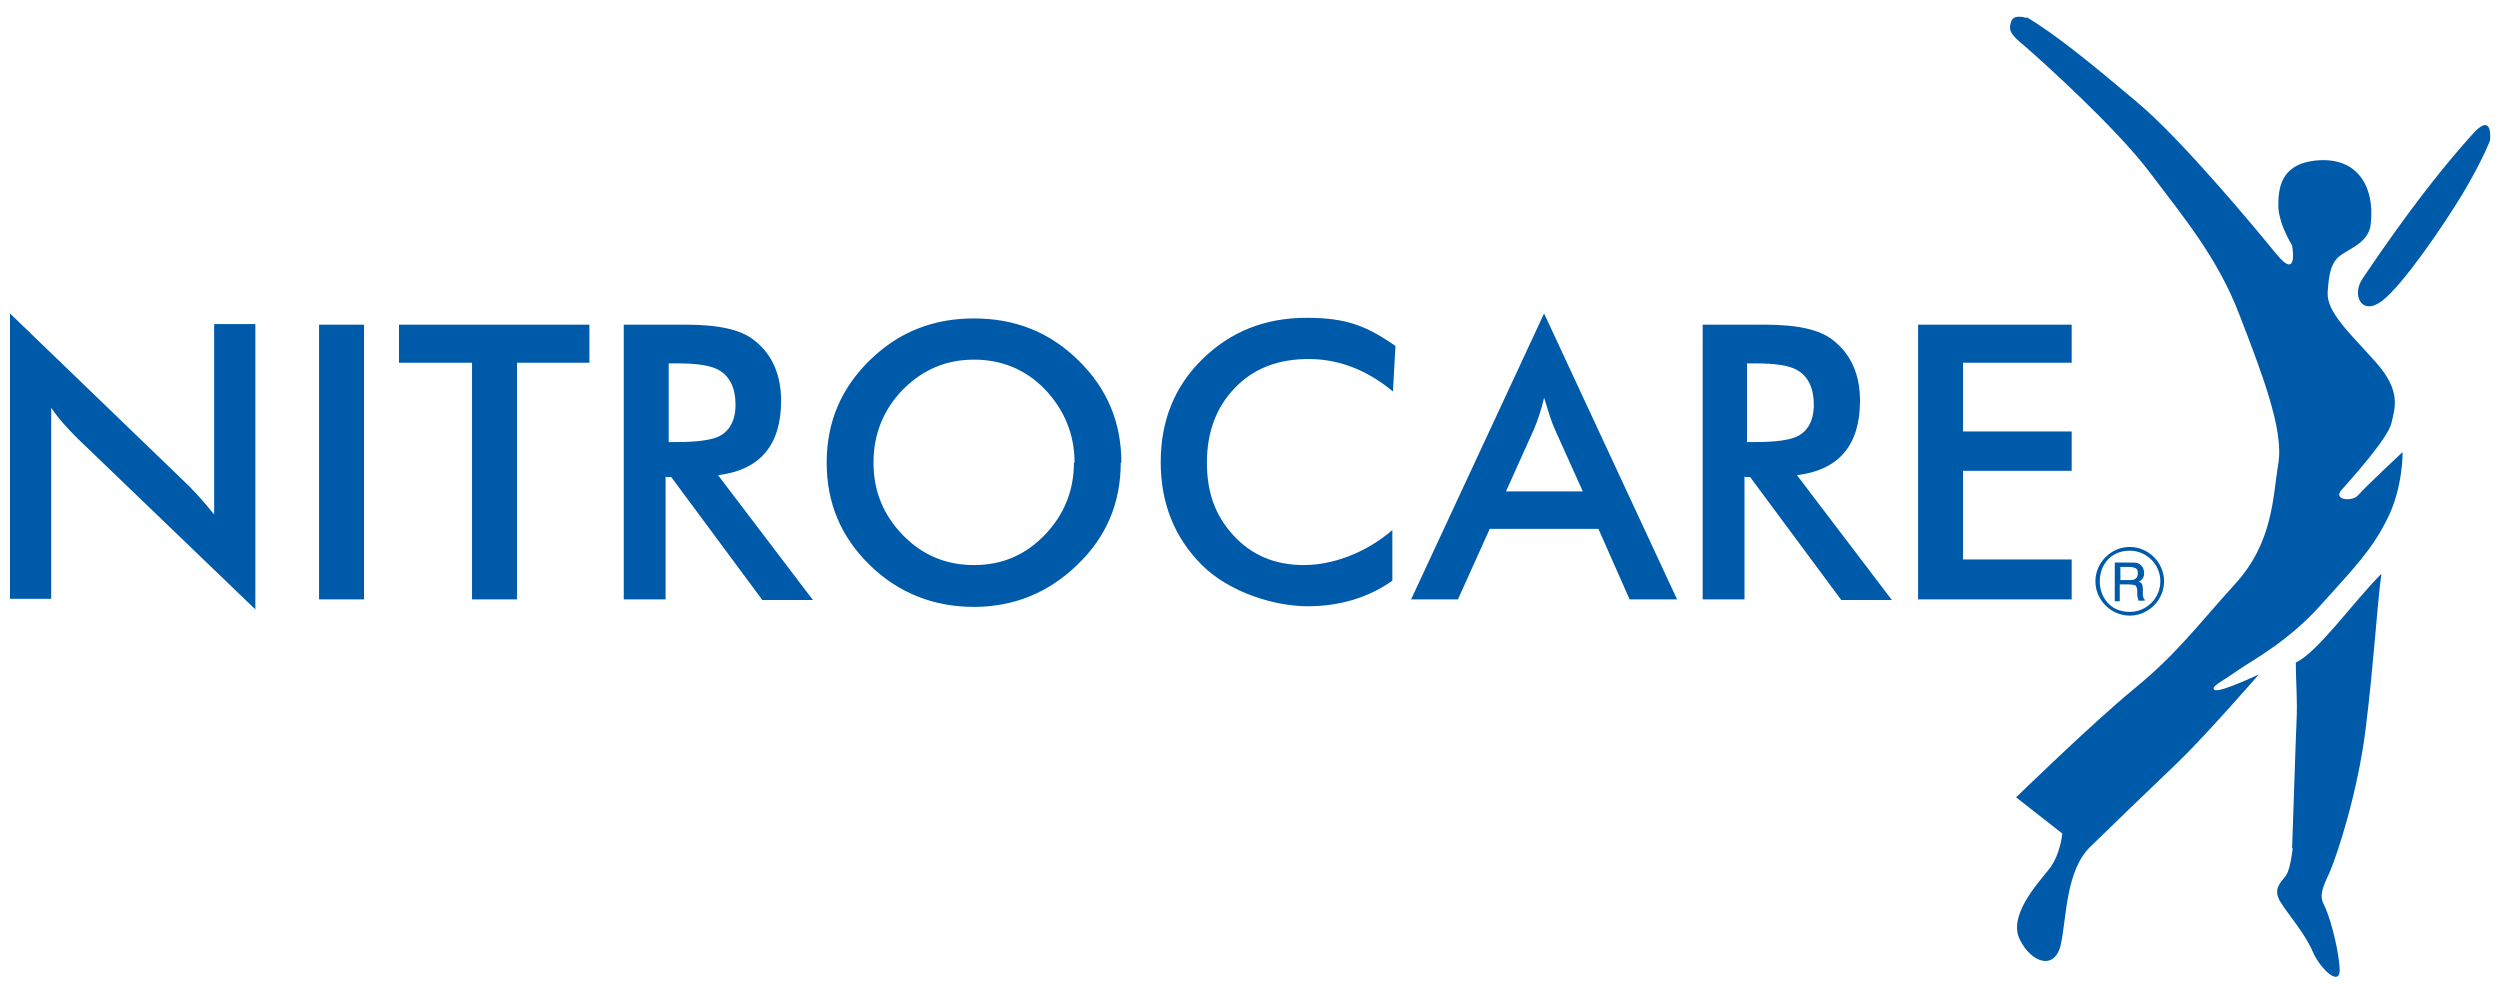
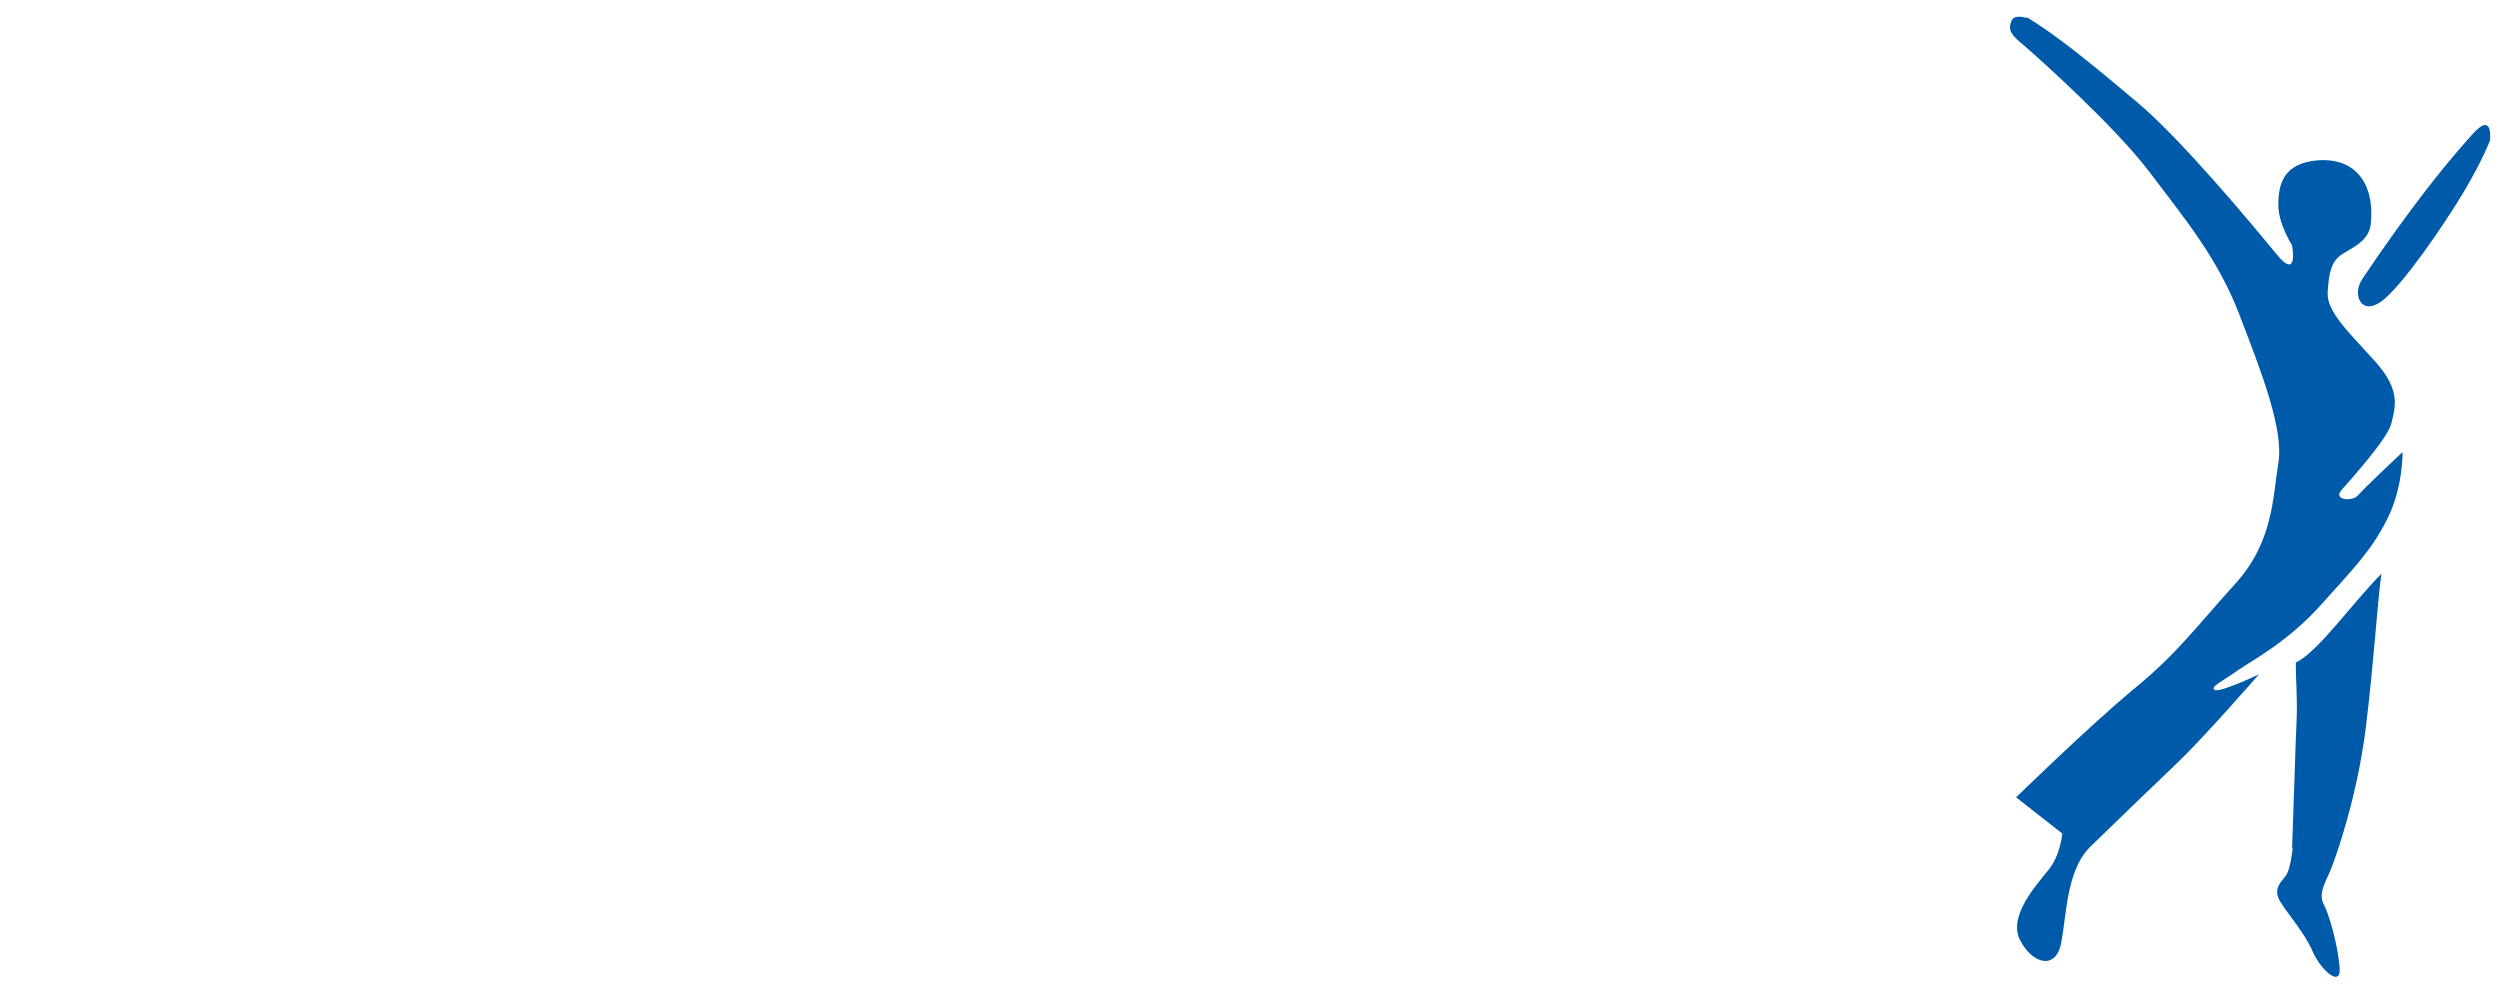
<svg xmlns="http://www.w3.org/2000/svg" version="1.1" viewBox="0 0 400.4 159">
  <defs>
    <style> .cls-1, .cls-2 { fill: #005aaa; } .cls-2 { fill-rule: evenodd; } </style>
  </defs>
  <g>
    <g id="Layer_1">
      <g>
-         <path class="cls-2" d="M338.8,90.1h2.4c.6,0,1.1,0,1.4.2.5.3.8.8.8,1.5s-.3,1.1-.9,1.4c.3,0,.5.2.6.4,0,.1.1.4.1.7v1c0,.2.1.3.1.4,0,.2.1.3.2.3v.2h-1c0-.1-.1-.4-.2-.8,0,0,0,0,0,0v-.8c0-.5-.2-.8-.4-.9-.2,0-.5-.1-1-.1h-1.4v2.7h-.8v-6.2M339.6,90.8v2.1h1.4c.5,0,.8,0,1-.2.3-.2.4-.5.4-.9s-.1-.7-.4-.8c-.2-.1-.5-.2-1-.2h-1.4Z" />
-         <path class="cls-2" d="M341.1,88.2c2.7,0,4.9,2.2,4.9,4.9s-2.2,4.9-4.9,4.9c-6.4,0-6.4-9.8,0-9.8M341.1,87.6c3,0,5.5,2.5,5.5,5.5s-2.5,5.5-5.5,5.5-5.5-2.5-5.5-5.5,2.5-5.5,5.5-5.5Z" />
-         <path class="cls-1" d="M307.2,96v-44h24.6v6.1h-17.4v11h17.4v6.3h-17.4v14.2h17.4v6.4h-24.6M279.4,76.3v19.7h-6.7v-44h10c5.2,0,8.8.8,10.9,2.5,2.8,2.2,4.3,5.4,4.3,9.7,0,7.1-3.4,11.1-10.1,11.9l15.2,20h-8.1l-14.6-19.7h-.8ZM279.8,70.8h1.3c3.2,0,5.3-.3,6.5-.8,1.9-.8,2.9-2.6,2.9-5.2s-.9-4.6-2.8-5.6c-1.3-.7-3.5-1-6.6-1h-1.3v12.6ZM261,96l-5-11.3h-17.4l-5.1,11.3h-7.5l21.3-45.8,21.3,45.8h-7.5ZM241.2,78.7h12.3l-4.5-10c-.5-1.1-1-2.7-1.7-5-.5,2.2-1.1,3.8-1.6,5l-4.5,10ZM223.1,62.7c-4.1-3.4-8.6-5.2-13.5-5.2s-8.8,1.5-11.8,4.6c-3,3.1-4.5,7.1-4.5,12s1.4,8.5,4.2,11.6c2.9,3.2,6.7,4.8,11.3,4.8s9.9-1.9,14.2-5.6v8.1c-3.8,2.7-8.4,4.1-13.6,4.1s-12.5-2.2-16.9-6.6c-4.4-4.4-6.6-9.9-6.6-16.5s2.2-12.1,6.7-16.5c4.5-4.4,10-6.6,16.7-6.6s9.8,1.5,14.2,4.5l-.4,7.2ZM179.5,74.1c0,6.4-2.3,11.9-6.9,16.3-4.6,4.5-10.2,6.8-16.6,6.8s-12.1-2.2-16.7-6.7c-4.6-4.5-6.9-9.9-6.9-16.4s2.3-11.9,6.9-16.4c4.6-4.5,10.1-6.7,16.7-6.7s12.1,2.2,16.7,6.7c4.6,4.5,6.9,9.9,6.9,16.4ZM172.1,74.1c0-4.5-1.6-8.4-4.7-11.7-3.1-3.2-6.9-4.8-11.4-4.8s-8.2,1.6-11.4,4.8c-3.1,3.2-4.7,7.1-4.7,11.7s1.6,8.4,4.7,11.6c3.1,3.2,6.9,4.8,11.4,4.8s8.2-1.6,11.3-4.8c3.1-3.2,4.7-7.1,4.7-11.6ZM106.6,76.3v19.7h-6.7v-44h10c5.2,0,8.8.8,10.9,2.5,2.8,2.2,4.3,5.4,4.3,9.7,0,7.1-3.4,11.1-10.1,11.9l15.2,20h-8.1l-14.6-19.7h-.8ZM107.1,70.8h1.3c3.1,0,5.3-.3,6.5-.8,1.9-.8,2.9-2.6,2.9-5.2s-.9-4.6-2.8-5.6c-1.3-.7-3.5-1-6.6-1h-1.3v12.6ZM82.8,58.1v37.9h-7.2v-37.9h-11.7v-6.1h30.5v6.1h-11.6ZM51.2,96h7.2-7.2ZM58.3,52v44h-7.2v-44h7.2ZM1.6,96v-45.8l27.9,26.9c1.5,1.4,3.1,3.2,4.8,5.3v-30.5h6.6v45.7l-28.5-27.4c-1.5-1.5-3-3.1-4.2-4.9v30.6H1.6Z" />
        <path class="cls-1" d="M324.6,2.9s-2.1-.8-2.5.6c-.5,1.4,0,2.1,2.2,3.9,2.2,1.9,14.5,12.9,20,20.2,5.5,7.3,10.9,13.7,14.4,22.9,3.5,9.1,7.1,18.3,6.2,23.7-.9,5.4-.8,12.6-6.9,19.3-6.1,6.7-9.3,11.2-16.3,16.9-6.9,5.7-18.8,17.3-18.8,17.3l7.4,5.8s-.3,3.5-2.2,5.8c-1.9,2.4-6.5,7.4-4.6,11.2,1.9,3.8,5.7,5,6.6.6.9-4.4.8-11.7,4.7-15.5,3.9-3.8,9.6-9.3,13.9-13.4,4.3-4.1,13.1-14.2,13.1-14.2,0,0-6.3,3-7.1,2.5-.8-.5,1.3-1.4,3.8-3.2,2.5-1.7,8-4.6,13.2-10.4,5.2-5.8,8.2-8.8,10.7-13.9,2.5-5,2.4-10.6,2.4-10.6,0,0-6.2,5.8-7.1,6.9-.9,1.1-4.1.8-2.7-.8,1.4-1.6,7.4-8.2,8-10.7.6-2.5,1.6-5.2-2.5-9.8-4.1-4.6-7.9-8-7.7-11.2.2-3.2.6-4.9,2.2-6,1.6-1.1,4.4-2.1,4.7-4.9.7-6.2-2.3-11.2-9.5-10.1-4.8.8-5.3,4.2-5.3,7.1s2.2,6.4,2.2,6.4c0,0,1.1,5.8-2.5,1.4-3.6-4.4-15.3-18.5-22.4-24.4-7.1-6-13.1-10.9-17.7-13.6M381.2,40.5l-2.8,4.1c-1.8,2.6-.2,6.1,3.1,3.6,3.3-2.5,9.8-12,13-17.3,3.2-5.4,4.3-8.4,4.3-8.4,0,0,.6-4.9-2.9-.9-3.5,3.9-8,9.3-14.7,18.9ZM367.2,135.8s-.3,3.1-1,4.3c-.7,1.1-2.3,2.1-1,4.3,1.3,2.1,3.9,5,5.2,8,1.3,3,4.7,6,4.3,2.4-.3-3.6-1.7-8.4-2.5-9.9-.8-1.5-.2-2.8,1-5.4,1.1-2.6,4.4-12.4,5.7-22.9,1.3-10.5,1.8-19.5,2.5-24.7-4.4,4.4-10.3,12.7-13.7,14.2,0,3.8.3,5.6.1,9.8-.2,4.3-.3,9.2-.7,20Z" />
      </g>
    </g>
  </g>
</svg>